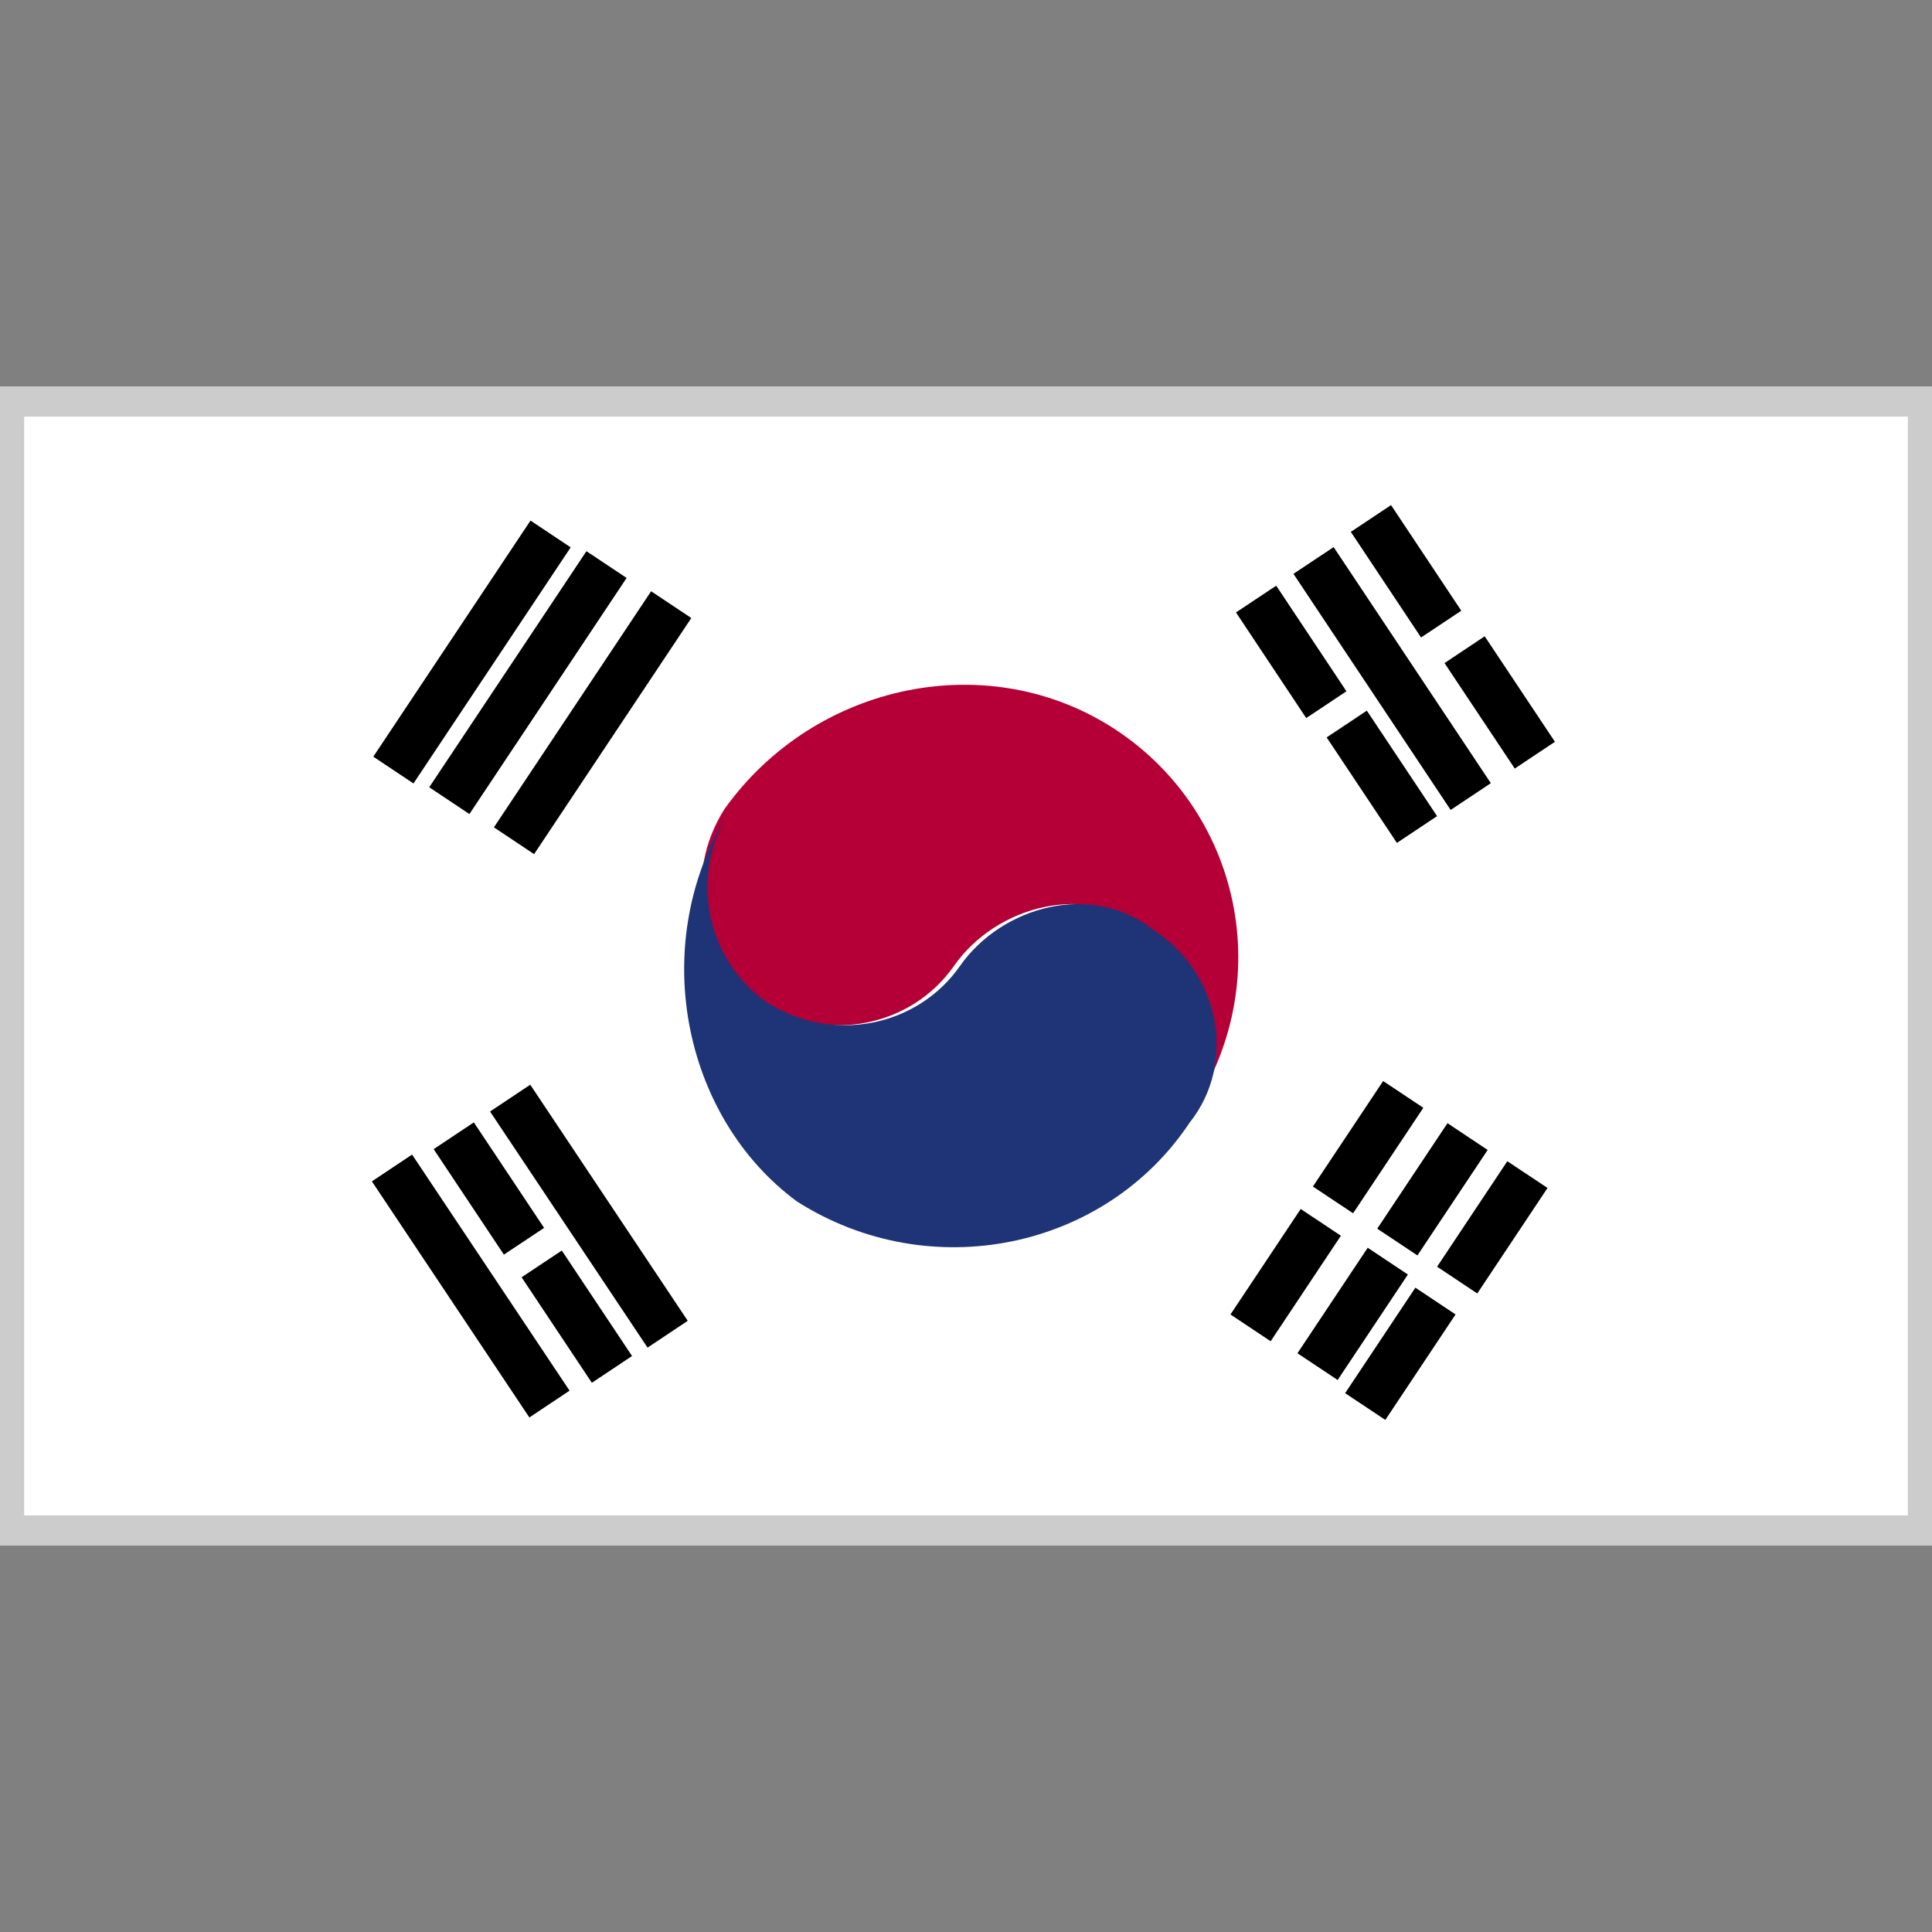
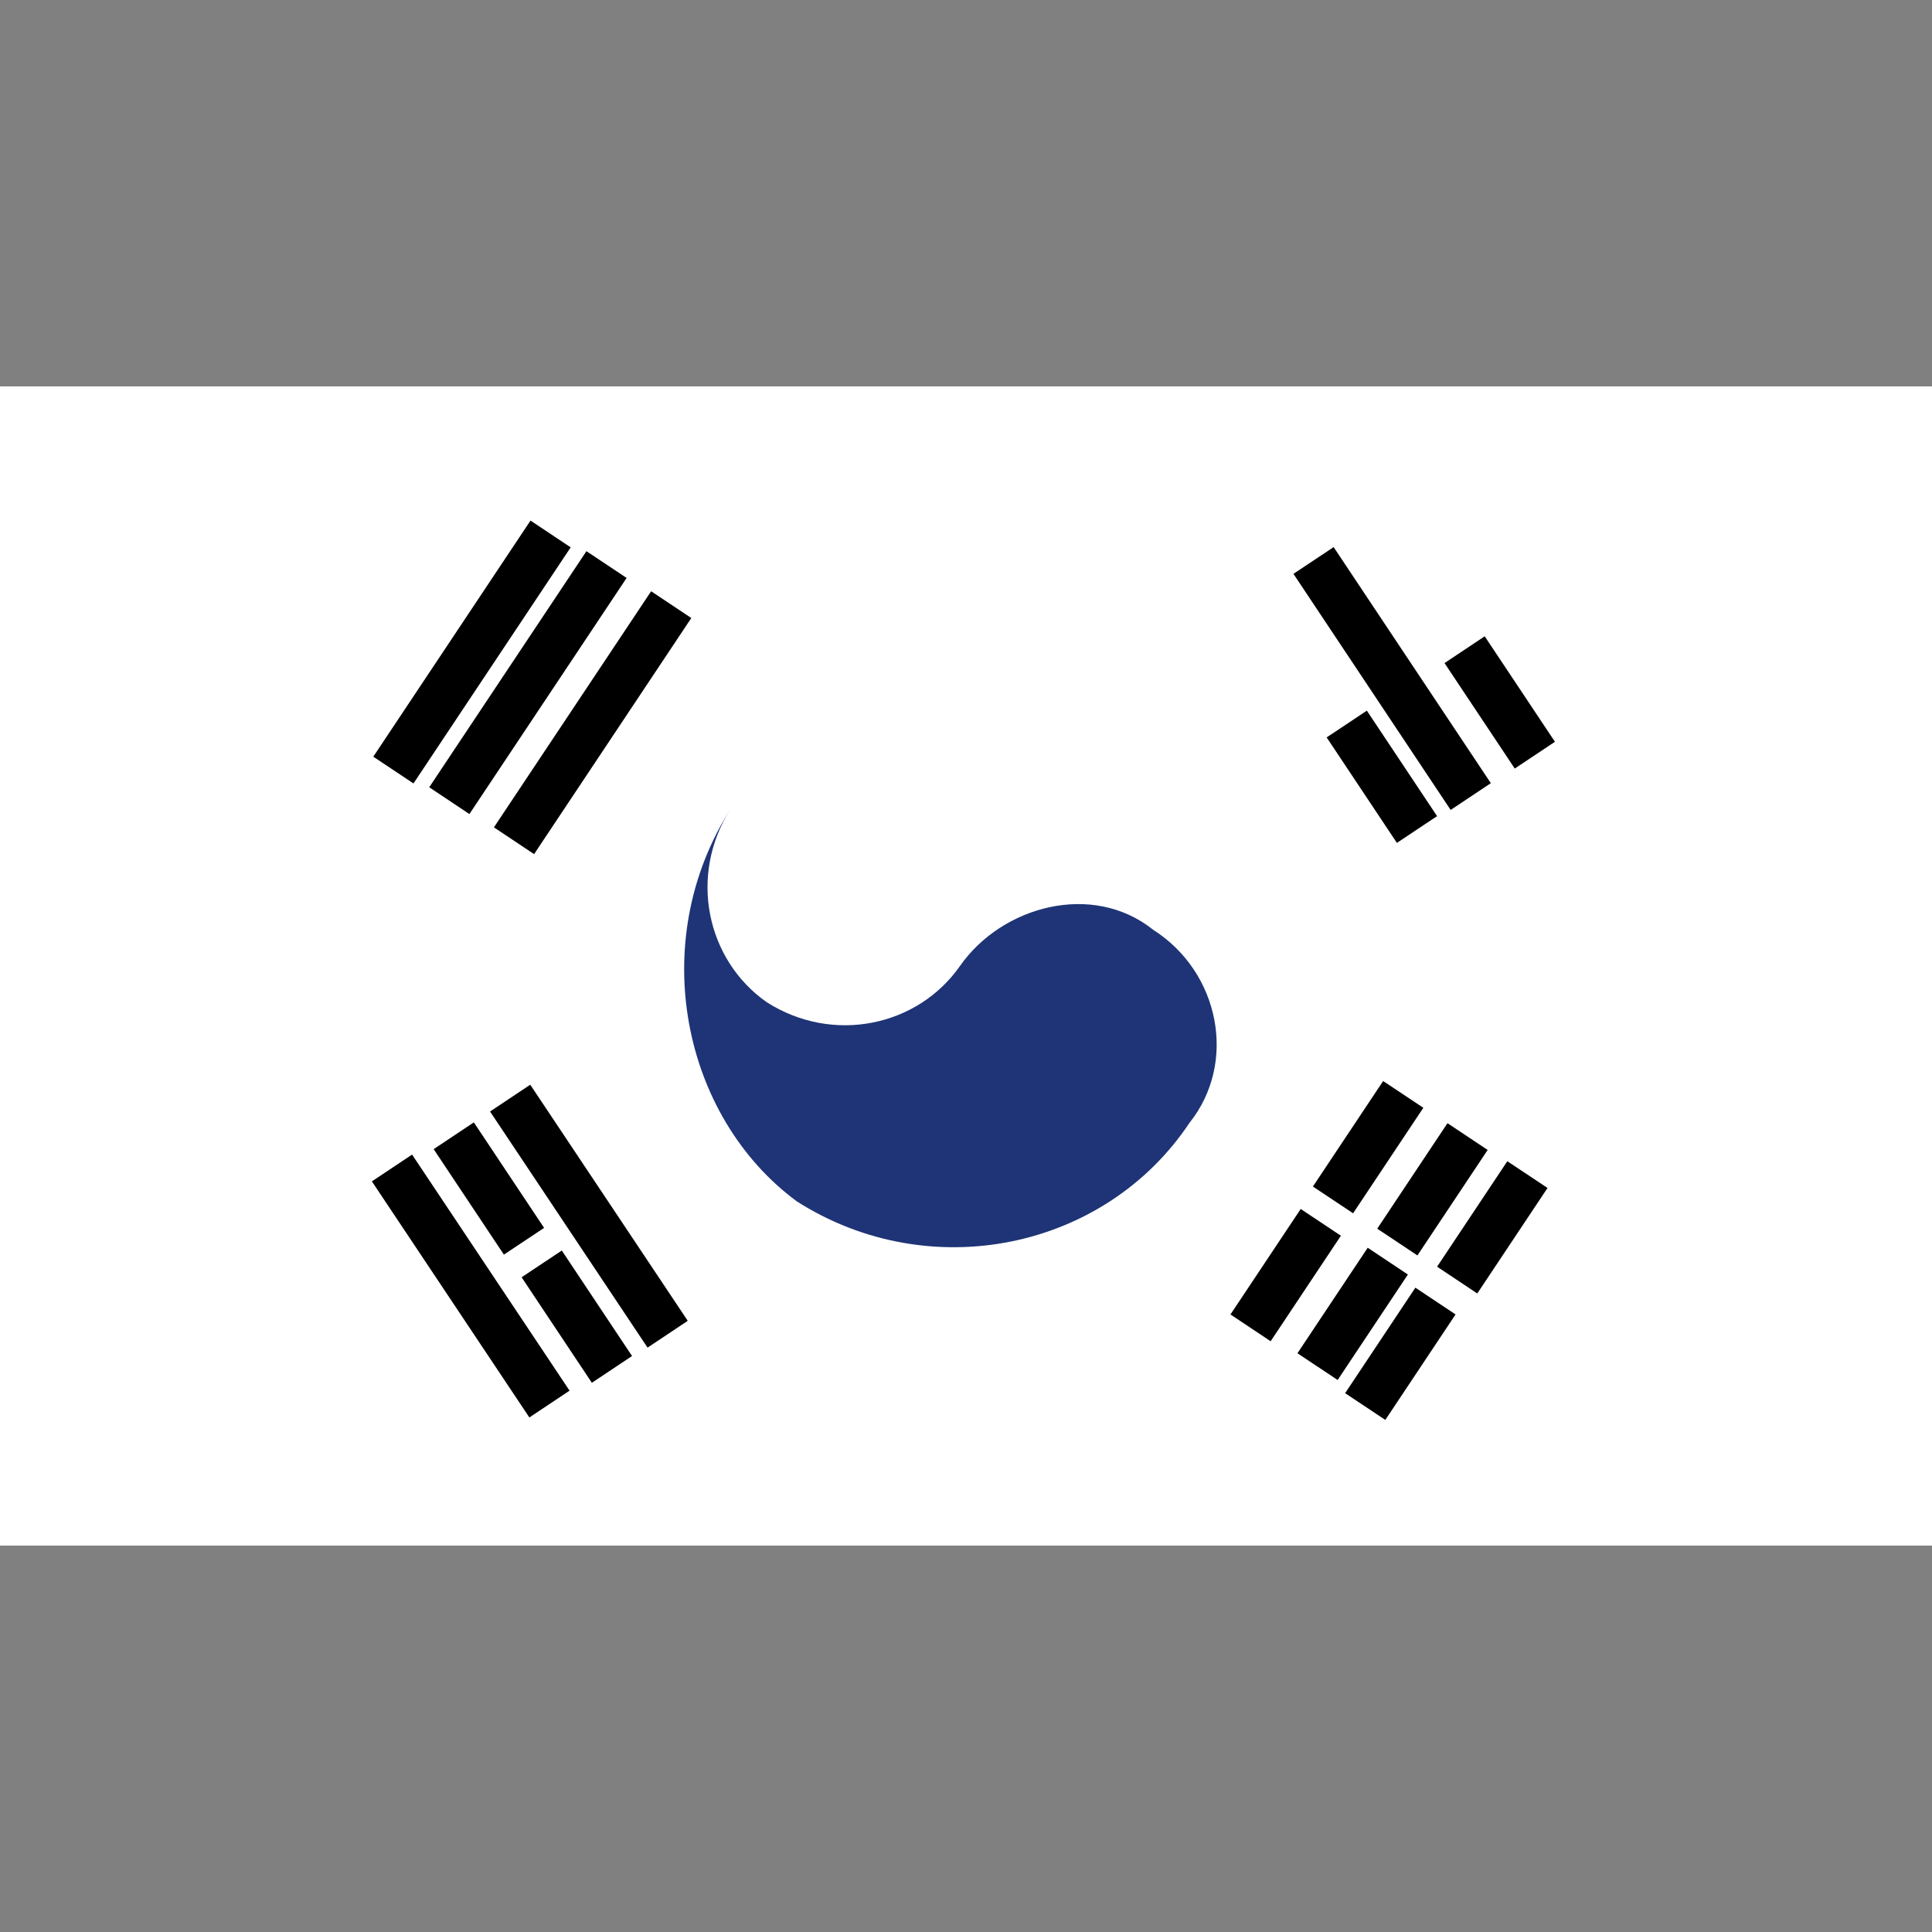
<svg xmlns="http://www.w3.org/2000/svg" version="1.1" id="Layer_2" x="0px" y="0px" viewBox="-8 10 32 32" style="enable-background:new -8 10 32 32;" xml:space="preserve">
  <rect x="-8" y="10" width="32" height="32" fill="#808080" stroke="none" />
  <style type="text/css">
	.st0{fill:#FFFFFF;}
	.st1{fill:#B50037;}
	.st2{fill:#1E3476;}
	.st3{fill:#CCCCCC;}
</style>
  <g>
    <rect x="-8.1" y="16.4" class="st0" width="32.2" height="19.2" />
    <g>
-       <rect x="13.1" y="19.8" transform="matrix(-0.833 0.554 -0.554 -0.833 36.183 30.686)" width="0.8" height="2.1" />
      <rect x="13.8" y="22.5" transform="matrix(0.554 0.832 -0.832 0.554 25.714 -2.176)" width="2.1" height="0.8" />
-       <rect x="14.3" y="19.1" transform="matrix(-0.554 -0.833 0.833 -0.554 7.549 43.052)" width="2.1" height="0.8" />
      <rect x="16.4" y="20.6" transform="matrix(-0.832 0.554 -0.554 -0.832 42.812 30.34)" width="0.8" height="2.1" />
      <rect x="12.7" y="20.8" transform="matrix(0.554 0.832 -0.832 0.554 24.359 -3.028)" width="4.7" height="0.8" />
    </g>
    <g>
      <rect x="15.6" y="29.9" transform="matrix(-0.554 0.832 -0.832 -0.554 51.151 33.262)" width="2.1" height="0.8" />
      <rect x="14.7" y="29.3" transform="matrix(0.554 -0.832 0.832 0.554 -17.71 26.349)" width="2.1" height="0.8" />
      <rect x="14.3" y="28" transform="matrix(-0.832 -0.554 0.554 -0.832 10.797 61.314)" width="0.8" height="2.1" />
      <rect x="12.3" y="30.7" transform="matrix(-0.554 0.832 -0.832 -0.554 46.566 37.242)" width="2.1" height="0.8" />
      <rect x="13.3" y="31.4" transform="matrix(-0.554 0.832 -0.832 -0.554 48.812 37.44)" width="2.1" height="0.8" />
      <rect x="14.8" y="31.4" transform="matrix(0.832 0.554 -0.554 0.832 20.525 -2.996)" width="0.8" height="2.1" />
    </g>
    <g>
-       <path class="st1" d="M10.5,22.1c-2.1-1.4-5-0.8-6.5,1.3c-0.7,1.1-0.4,2.5,0.6,3.2C5.7,27.3,7.1,27,7.8,26s2.2-1.4,3.2-0.6    c1.1,0.7,1.4,2.2,0.6,3.2C13.2,26.4,12.6,23.5,10.5,22.1" />
      <path class="st2" d="M4.1,23.4c-0.7,1.1-0.4,2.5,0.6,3.2C5.8,27.3,7.2,27,7.9,26s2.2-1.4,3.2-0.6c1.1,0.7,1.4,2.2,0.6,3.2    c-1.4,2.1-4.3,2.7-6.5,1.3C3.3,28.5,2.7,25.6,4.1,23.4" />
    </g>
    <g>
      <rect x="-0.6" y="21.6" transform="matrix(-0.554 0.832 -0.832 -0.554 21.089 32.702)" width="4.7" height="0.8" />
      <rect x="-1.6" y="20.8" transform="matrix(-0.554 0.832 -0.832 -0.554 18.798 32.427)" width="4.7" height="0.8" />
      <rect x="-2.5" y="20.3" transform="matrix(-0.554 0.832 -0.832 -0.554 16.957 32.392)" width="4.7" height="0.8" />
    </g>
    <rect x="-0.6" y="29.7" transform="matrix(0.555 0.832 -0.832 0.555 25.826 11.982)" width="4.7" height="0.8" />
    <rect x="-2.6" y="30.9" transform="matrix(0.555 0.832 -0.832 0.555 25.977 14.137)" width="4.7" height="0.8" />
    <rect x="0.5" y="31.4" transform="matrix(0.554 0.832 -0.832 0.554 27.153 12.901)" width="2.1" height="0.8" />
    <rect x="-1" y="29.3" transform="matrix(0.554 0.832 -0.832 0.554 24.78 13.19)" width="2.1" height="0.8" />
    <g>
-       <path class="st3" d="M24.1,35.6H-8.1V16.4h32.2V35.6z M-7.6,35.1h31.2V16.9H-7.6V35.1z" />
-     </g>
+       </g>
  </g>
</svg>